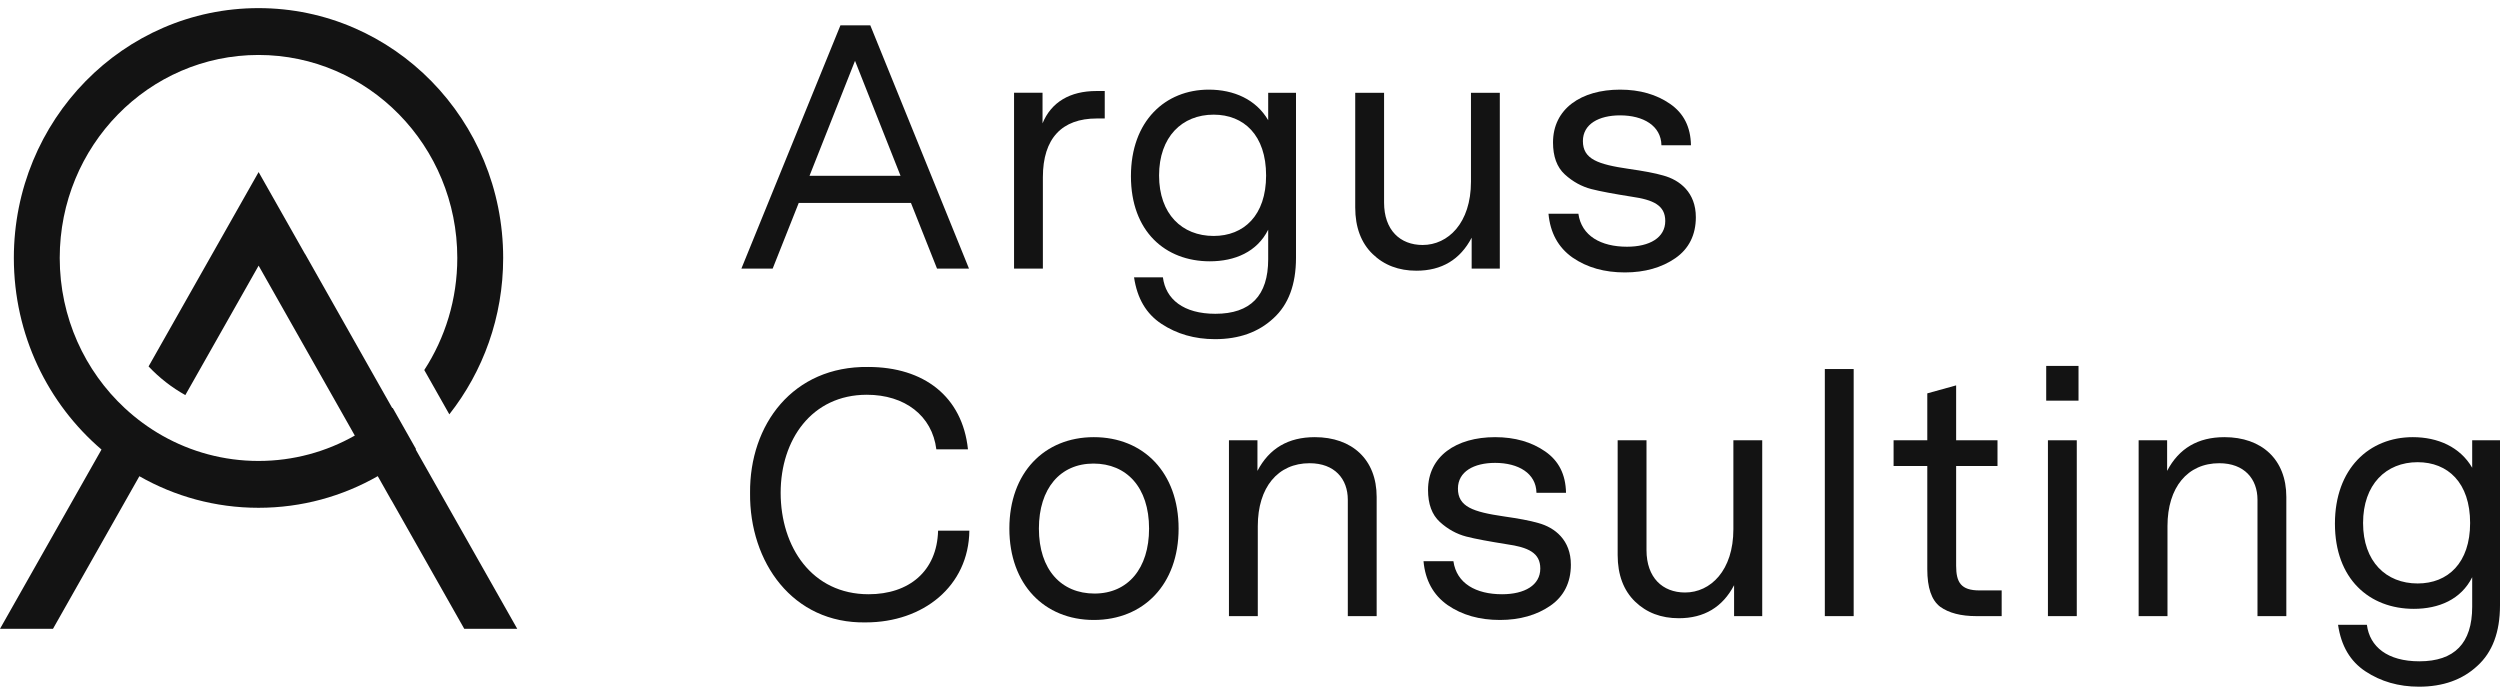
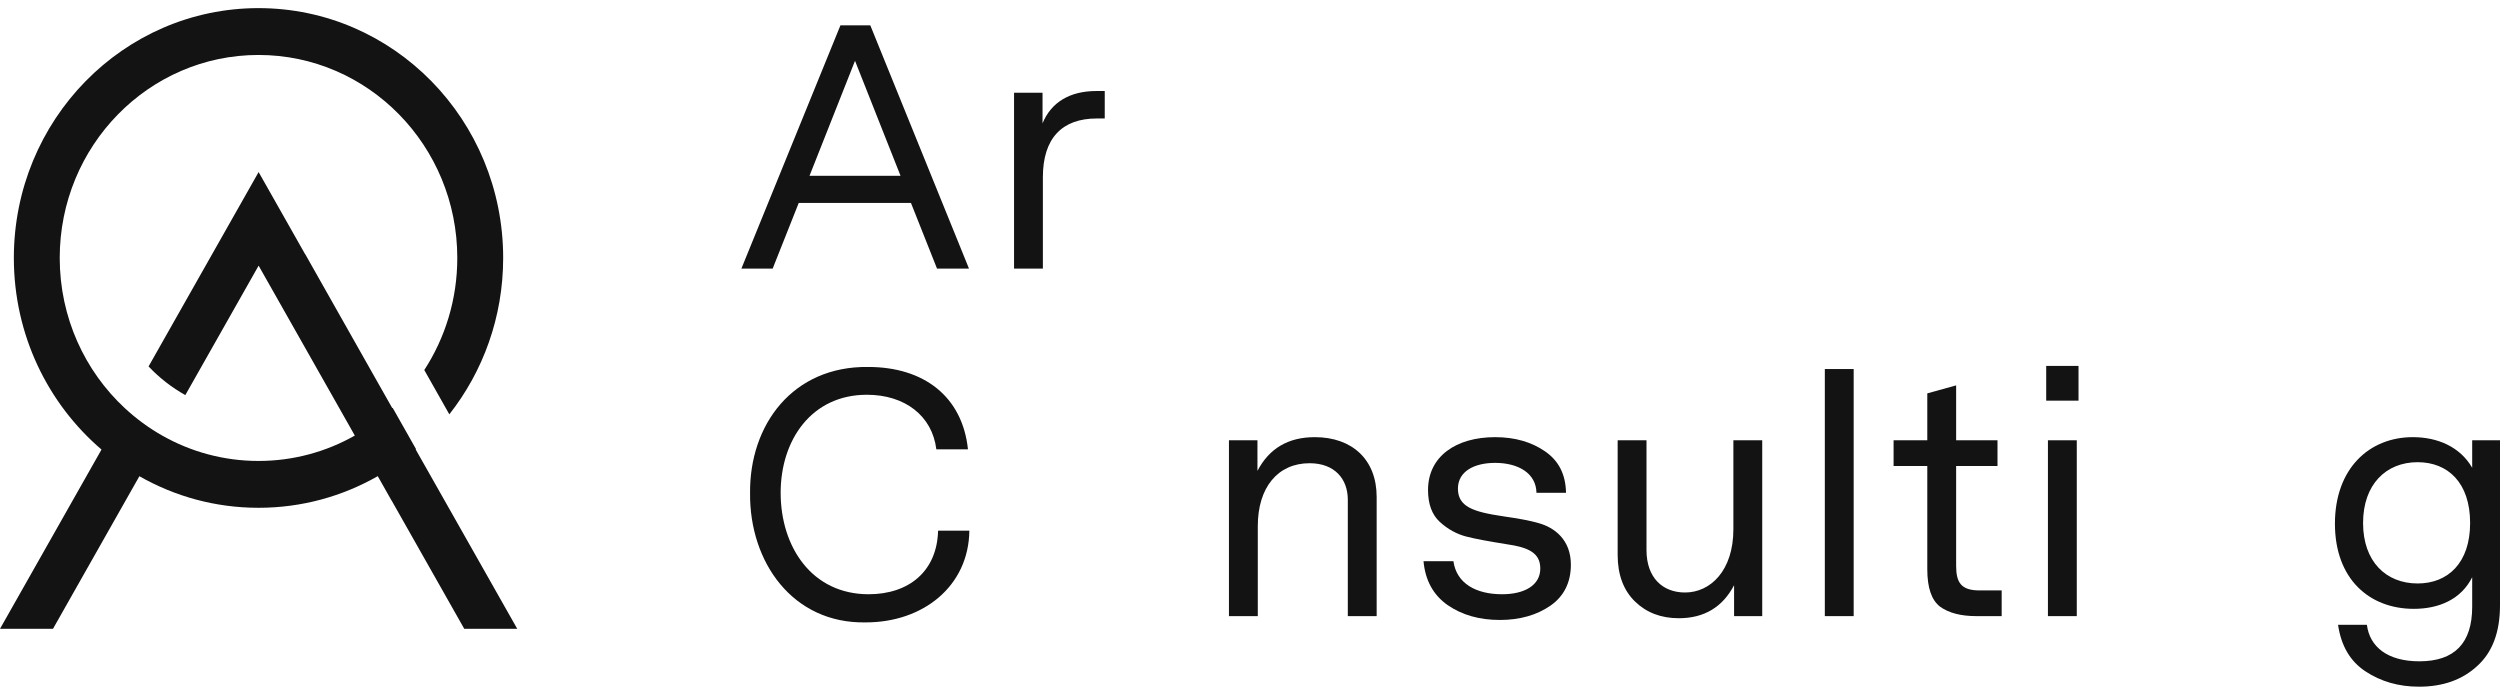
<svg xmlns="http://www.w3.org/2000/svg" width="145" height="40" viewBox="0 0 145 40" fill="none">
  <g clip-path="url(#clip0_12867_1480)">
    <path fill-rule="evenodd" clip-rule="evenodd" d="M21.965 22.281L22.752 23.67L22.773 23.651L24.13 26.049L24.109 26.067L30 36.471H26.927L22.704 29.013L22.7 29.015L21.91 27.617C19.864 28.786 17.505 29.452 14.993 29.452C12.485 29.452 10.129 28.787 8.084 27.621L3.073 36.471H0L5.887 26.074C2.779 23.416 0.803 19.424 0.803 14.961C0.803 6.958 7.157 0.471 14.993 0.471C22.831 0.471 29.184 6.958 29.184 14.961C29.184 18.394 28.015 21.548 26.061 24.031L24.608 21.462C25.818 19.599 26.523 17.364 26.523 14.961C26.523 8.459 21.361 3.188 14.993 3.188C8.626 3.188 3.464 8.459 3.464 14.961C3.464 18.417 4.922 21.524 7.244 23.678L7.244 23.677C7.903 24.289 8.632 24.824 9.417 25.268C11.07 26.202 12.971 26.735 14.993 26.735C17.02 26.735 18.924 26.201 20.579 25.263L19.66 23.638L15 15.408L10.749 22.915C9.957 22.473 9.239 21.911 8.617 21.253L15 9.98L17.694 14.738L17.699 14.735L21.965 22.281Z" fill="#131313" />
    <path d="M54.348 15.58H56.202L50.478 1.471H48.745L43 15.58H44.814L46.326 11.771H52.836L54.348 15.58ZM46.951 10.198L49.591 3.527L52.232 10.198H46.951Z" fill="#131313" />
    <path d="M64.075 5.279H63.592C62.06 5.279 60.971 5.924 60.467 7.154V5.38H58.815V15.579H60.487V10.278C60.487 8.021 61.596 6.872 63.612 6.872H64.075V5.279Z" fill="#131313" />
-     <path d="M75.168 5.381H73.555V6.973C72.85 5.764 71.56 5.199 70.109 5.199C67.589 5.199 65.594 7.013 65.594 10.218C65.594 13.423 67.589 15.156 70.169 15.156C71.62 15.156 72.91 14.612 73.555 13.322V15.035C73.555 17.152 72.527 18.2 70.492 18.2C68.637 18.2 67.609 17.353 67.448 16.084H65.775C65.957 17.313 66.481 18.2 67.367 18.785C68.254 19.369 69.282 19.671 70.472 19.671C71.862 19.671 72.991 19.268 73.858 18.462C74.725 17.676 75.168 16.507 75.168 14.955V5.381ZM73.434 10.178C73.434 12.496 72.144 13.685 70.391 13.685C68.557 13.685 67.226 12.415 67.226 10.178C67.226 7.94 68.557 6.65 70.391 6.65C72.144 6.65 73.434 7.84 73.434 10.178Z" fill="#131313" />
-     <path d="M86.989 5.381H85.316V10.541C85.316 12.94 83.985 14.209 82.514 14.209C81.204 14.209 80.276 13.343 80.276 11.75V5.381H78.603V12.032C78.603 13.181 78.946 14.088 79.611 14.733C80.276 15.378 81.123 15.701 82.151 15.701C83.622 15.701 84.691 15.056 85.356 13.786V15.58H86.989V5.381Z" fill="#131313" />
-     <path d="M98.359 12.597C98.359 11.165 97.431 10.44 96.464 10.178C95.98 10.037 95.315 9.916 94.469 9.795C92.675 9.533 91.808 9.23 91.808 8.182C91.808 7.195 92.735 6.691 93.965 6.691C95.315 6.691 96.343 7.295 96.363 8.424H98.076C98.056 7.356 97.653 6.57 96.867 6.026C96.081 5.481 95.114 5.199 93.965 5.199C91.707 5.199 90.075 6.308 90.075 8.263C90.075 9.069 90.296 9.694 90.76 10.117C91.223 10.541 91.748 10.823 92.292 10.964C92.836 11.105 93.622 11.246 94.63 11.407C95.9 11.589 96.585 11.911 96.585 12.818C96.585 13.786 95.678 14.31 94.368 14.31C92.856 14.31 91.727 13.685 91.546 12.395H89.812C89.913 13.504 90.377 14.35 91.203 14.935C92.05 15.519 93.058 15.801 94.247 15.801C95.396 15.801 96.383 15.519 97.169 14.975C97.956 14.431 98.359 13.624 98.359 12.597Z" fill="#131313" />
    <path d="M50.216 36.099C53.542 36.099 56.183 34.003 56.223 30.778H54.409C54.349 33.136 52.716 34.466 50.378 34.466C47.092 34.466 45.278 31.725 45.278 28.581C45.278 25.517 47.072 22.896 50.277 22.896C52.474 22.896 54.066 24.106 54.308 26.061H56.142C55.82 22.997 53.583 21.284 50.358 21.284C45.984 21.224 43.464 24.63 43.504 28.601C43.464 32.592 45.964 36.179 50.216 36.099Z" fill="#131313" />
-     <path d="M68.359 30.657C68.359 27.411 66.323 25.355 63.441 25.355C60.579 25.355 58.543 27.411 58.543 30.657C58.543 33.902 60.579 35.958 63.441 35.958C66.323 35.958 68.359 33.902 68.359 30.657ZM63.421 26.887C65.336 26.887 66.646 28.258 66.646 30.657C66.646 32.975 65.416 34.426 63.481 34.426C61.566 34.426 60.256 33.055 60.256 30.657C60.256 28.339 61.486 26.887 63.421 26.887Z" fill="#131313" />
    <path d="M79.846 28.822C79.846 26.645 78.415 25.355 76.258 25.355C74.726 25.355 73.617 26 72.932 27.311V25.537H71.279V35.736H72.952V30.515C72.952 28.258 74.121 26.867 75.956 26.867C77.407 26.867 78.173 27.774 78.173 28.984V35.736H79.846V28.822Z" fill="#131313" />
    <path d="M91.111 32.753C91.111 31.322 90.183 30.596 89.216 30.334C88.732 30.193 88.067 30.072 87.221 29.951C85.427 29.689 84.56 29.387 84.56 28.339C84.56 27.351 85.487 26.847 86.717 26.847C88.067 26.847 89.095 27.452 89.115 28.581H90.829C90.808 27.512 90.405 26.726 89.619 26.182C88.833 25.638 87.866 25.355 86.717 25.355C84.459 25.355 82.826 26.464 82.826 28.419C82.826 29.226 83.048 29.85 83.512 30.274C83.975 30.697 84.499 30.979 85.044 31.12C85.588 31.261 86.374 31.402 87.382 31.564C88.652 31.745 89.337 32.068 89.337 32.975C89.337 33.942 88.43 34.466 87.12 34.466C85.608 34.466 84.479 33.841 84.298 32.551H82.564C82.665 33.66 83.129 34.506 83.955 35.091C84.802 35.675 85.81 35.958 86.999 35.958C88.148 35.958 89.135 35.675 89.921 35.131C90.708 34.587 91.111 33.781 91.111 32.753Z" fill="#131313" />
    <path d="M102.209 25.537H100.536V30.697C100.536 33.096 99.206 34.365 97.734 34.365C96.424 34.365 95.497 33.499 95.497 31.907V25.537H93.824V32.189C93.824 33.338 94.167 34.245 94.832 34.89C95.497 35.535 96.344 35.857 97.372 35.857C98.843 35.857 99.911 35.212 100.577 33.942V35.736H102.209V25.537Z" fill="#131313" />
    <path d="M107.513 21.404H105.84V35.735H107.513V21.404Z" fill="#131313" />
    <path d="M116.097 34.244H114.807C113.738 34.244 113.456 33.78 113.456 32.813V27.028H115.855V25.536H113.456V22.352L111.783 22.815V25.536H109.828V27.028H111.783V33.014C111.783 34.083 112.025 34.808 112.529 35.191C113.033 35.554 113.738 35.735 114.625 35.735H116.097V34.244Z" fill="#131313" />
    <path d="M118.68 23.238H120.554V21.223H118.68V23.238ZM118.78 35.735H120.453V25.536H118.78V35.735Z" fill="#131313" />
-     <path d="M132.607 28.822C132.607 26.645 131.176 25.355 129.019 25.355C127.487 25.355 126.379 26 125.693 27.311V25.537H124.041V35.736H125.714V30.515C125.714 28.258 126.883 26.867 128.717 26.867C130.168 26.867 130.934 27.774 130.934 28.984V35.736H132.607V28.822Z" fill="#131313" />
    <path d="M145 25.537H143.387V27.129C142.682 25.92 141.392 25.355 139.941 25.355C137.421 25.355 135.426 27.17 135.426 30.374C135.426 33.579 137.421 35.313 140.001 35.313C141.452 35.313 142.742 34.769 143.387 33.478V35.192C143.387 37.308 142.36 38.356 140.324 38.356C138.469 38.356 137.441 37.51 137.28 36.24H135.607C135.789 37.469 136.313 38.356 137.2 38.941C138.086 39.525 139.114 39.828 140.304 39.828C141.694 39.828 142.823 39.425 143.69 38.618C144.557 37.832 145 36.663 145 35.111V25.537ZM143.267 30.334C143.267 32.652 141.977 33.841 140.223 33.841C138.389 33.841 137.058 32.571 137.058 30.334C137.058 28.097 138.389 26.807 140.223 26.807C141.977 26.807 143.267 27.996 143.267 30.334Z" fill="#131313" />
  </g>
  <defs>
    <clipPath id="clip0_12867_1480">
      <rect width="145" height="40" fill="white" />
    </clipPath>
  </defs>
</svg>